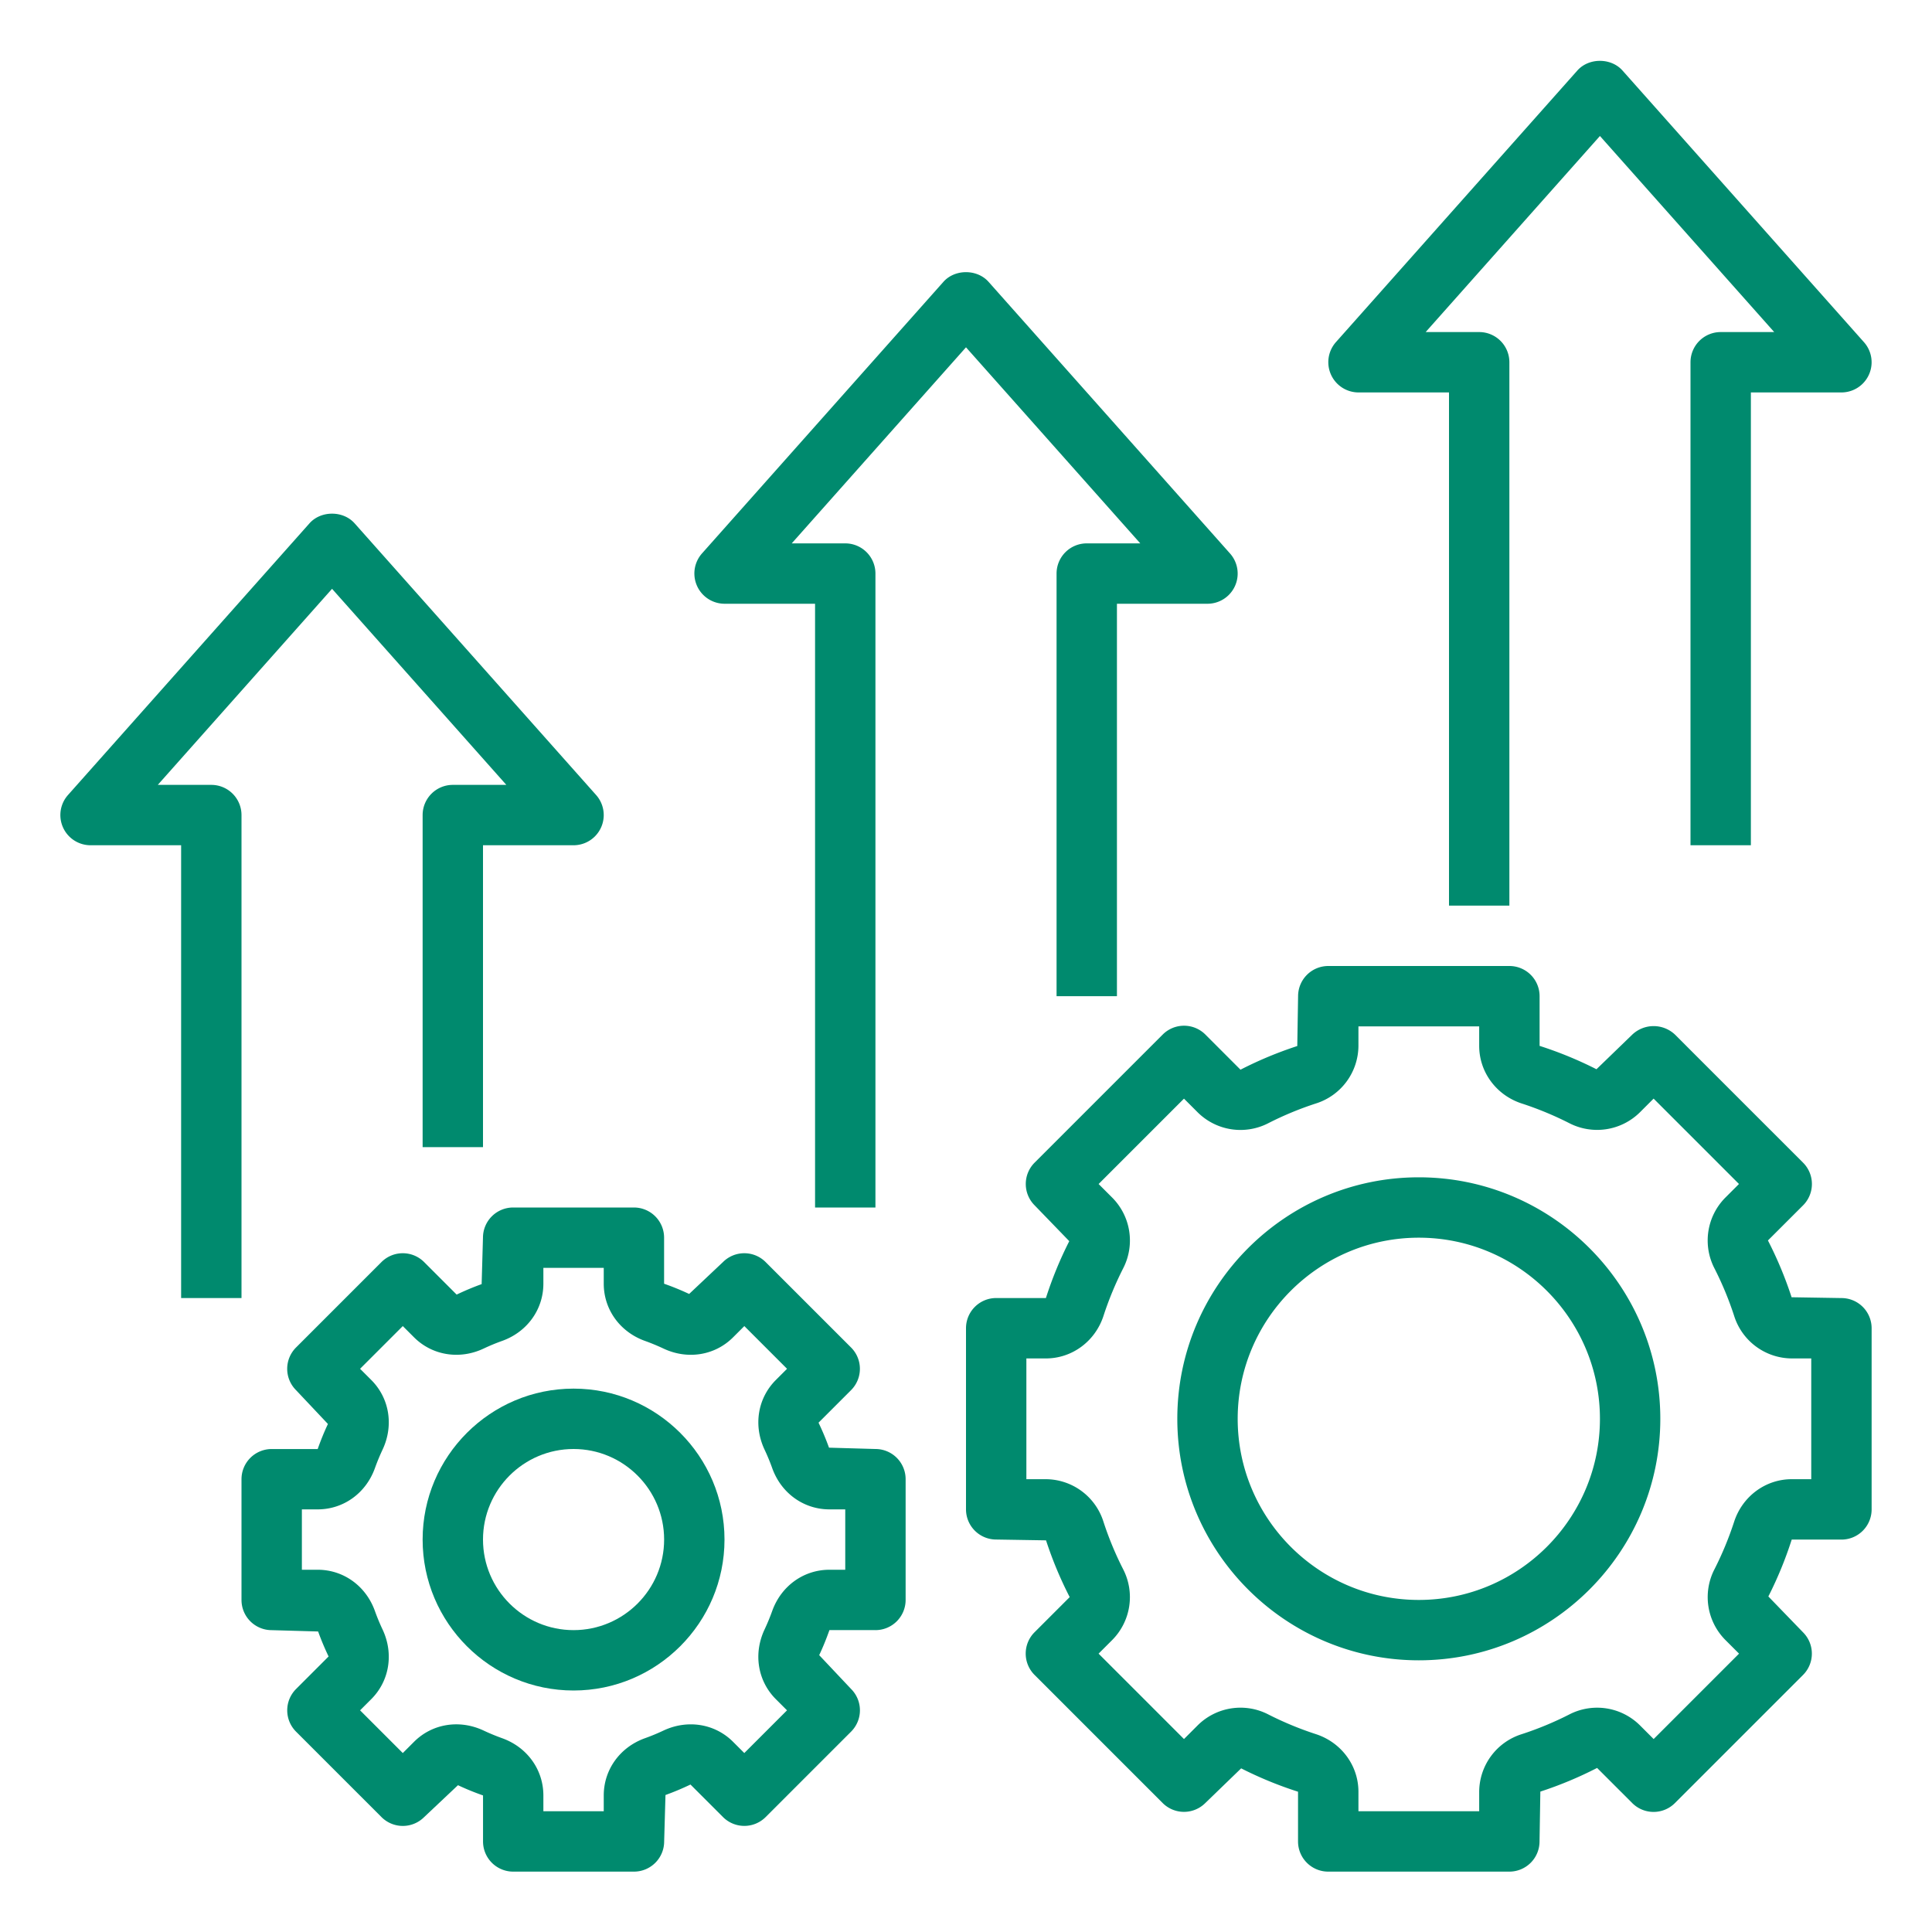
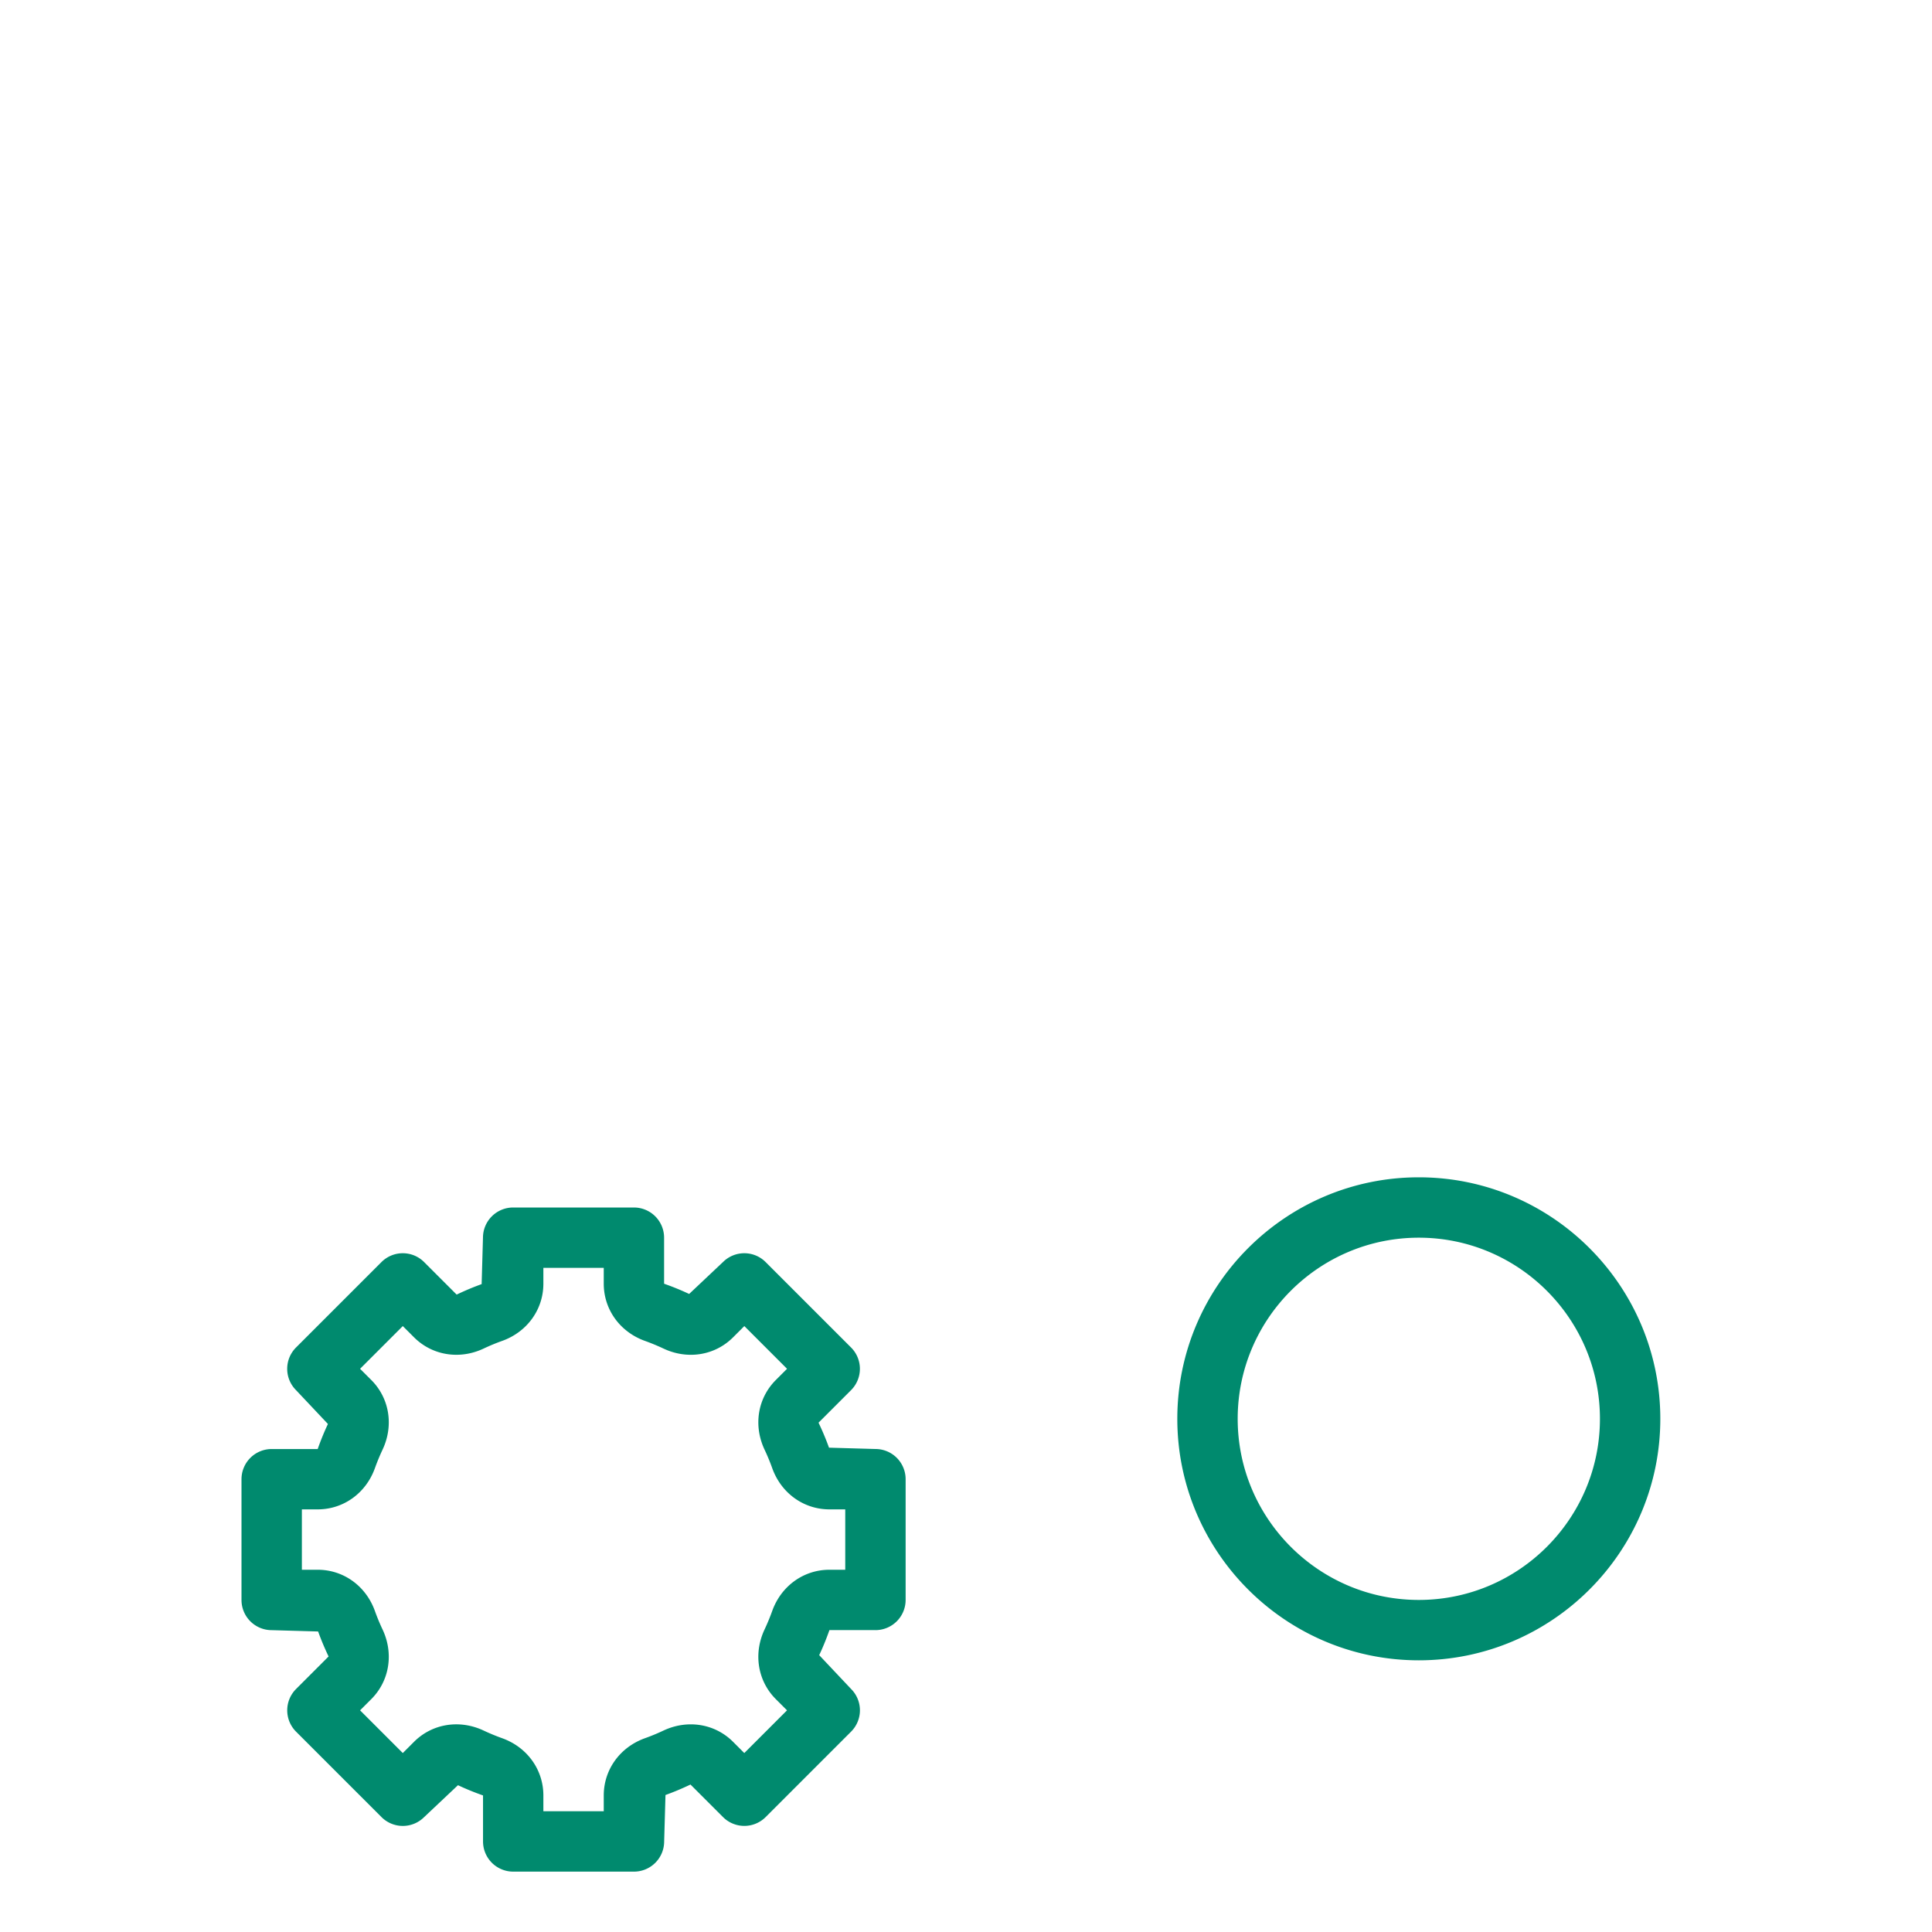
<svg xmlns="http://www.w3.org/2000/svg" version="1.1" width="512" height="512" x="0" y="0" viewBox="0 0 64 64" style="enable-background:new 0 0 512 512" xml:space="preserve">
  <g>
-     <path d="M19 46c-2.757 0-5 2.243-5 5s2.243 5 5 5 5-2.243 5-5-2.243-5-5-5zm0 8c-1.654 0-3-1.346-3-3s1.346-3 3-3 3 1.346 3 3-1.346 3-3 3z" fill="#008a6e" opacity="1" data-original="#000000" />
    <path d="M29 54a1 1 0 0 0 1-1v-4a1 1 0 0 0-1-1l-1.538-.044a8.976 8.976 0 0 0-.347-.828l1.077-1.077a.999.999 0 0 0 0-1.414l-2.829-2.829a.999.999 0 0 0-1.414 0l-1.12 1.056a8.796 8.796 0 0 0-.83-.339V41a1 1 0 0 0-1-1h-4a1 1 0 0 0-1 1l-.044 1.538c-.268.097-.53.205-.828.347l-1.077-1.077a.999.999 0 0 0-1.414 0l-2.829 2.829a.999.999 0 0 0 0 1.414l1.056 1.12c-.12.256-.229.518-.339.83H9a1 1 0 0 0-1 1v4a1 1 0 0 0 1 1l1.538.044c.097.268.205.53.347.828L9.808 55.95a.999.999 0 0 0 0 1.414l2.829 2.829a.999.999 0 0 0 1.414 0l1.12-1.056c.256.12.518.229.83.339V61a1 1 0 0 0 1 1h4a1 1 0 0 0 1-1l.044-1.538c.268-.097.53-.205.828-.347l1.077 1.077a.999.999 0 0 0 1.414 0l2.829-2.829a.999.999 0 0 0 0-1.414l-1.056-1.12c.12-.256.229-.518.339-.83H29zm-3.299 2.287.37.37-1.415 1.415-.37-.37c-.602-.604-1.509-.75-2.308-.375a6.654 6.654 0 0 1-.611.253c-.83.297-1.367 1.042-1.367 1.896V60h-2v-.524c0-.854-.537-1.599-1.367-1.896a7.02 7.02 0 0 1-.612-.253c-.799-.376-1.706-.229-2.308.375l-.37.37-1.415-1.415.37-.37c.604-.603.751-1.509.375-2.308a6.654 6.654 0 0 1-.253-.611C12.123 52.537 11.378 52 10.524 52H10v-2h.524c.854 0 1.599-.537 1.896-1.367a7.02 7.02 0 0 1 .253-.612c.376-.799.229-1.705-.375-2.308l-.37-.37 1.415-1.415.37.37c.603.604 1.51.751 2.308.375.199-.094.403-.179.611-.253.831-.297 1.368-1.042 1.368-1.896V42h2v.524c0 .854.537 1.599 1.367 1.896.209.075.414.16.612.253.8.377 1.706.229 2.308-.375l.37-.37 1.415 1.415-.37.37c-.604.603-.751 1.509-.375 2.308.094.199.179.403.253.611.297.831 1.042 1.368 1.896 1.368H28v2h-.524c-.854 0-1.599.537-1.896 1.367a7.02 7.02 0 0 1-.253.612c-.376.799-.229 1.705.374 2.308zM47 39c-4.411 0-8 3.589-8 8s3.589 8 8 8 8-3.589 8-8-3.589-8-8-8zm0 14c-3.309 0-6-2.691-6-6s2.691-6 6-6 6 2.691 6 6-2.691 6-6 6z" fill="#008a6e" opacity="1" data-original="#000000" />
-     <path d="m61 43-1.651-.027a12.782 12.782 0 0 0-.784-1.881l1.164-1.163a1 1 0 0 0 0-1.414l-4.243-4.243a1.03 1.03 0 0 0-1.414 0l-1.187 1.148a12.759 12.759 0 0 0-1.884-.774V33a1 1 0 0 0-1-1h-6a1 1 0 0 0-1 1l-.027 1.651c-.637.208-1.262.466-1.881.784l-1.163-1.164a1 1 0 0 0-1.414 0l-4.243 4.243a1 1 0 0 0 0 1.414l1.148 1.187c-.302.595-.561 1.22-.774 1.884H33a1 1 0 0 0-1 1v6a1 1 0 0 0 1 1l1.651.027c.208.637.466 1.262.784 1.88l-1.164 1.164a.999.999 0 0 0 0 1.414l4.243 4.243a.999.999 0 0 0 1.414 0l1.187-1.148c.595.302 1.22.561 1.884.774V61a1 1 0 0 0 1 1h6a1 1 0 0 0 1-1l.027-1.651a12.726 12.726 0 0 0 1.88-.784l1.164 1.164a.999.999 0 0 0 1.414 0l4.243-4.243a.999.999 0 0 0 0-1.414l-1.148-1.187c.302-.595.561-1.22.774-1.884H61a1 1 0 0 0 1-1v-6A1 1 0 0 0 61 43zm-1 6h-.646c-.867 0-1.633.566-1.908 1.408a10.988 10.988 0 0 1-.649 1.57 2.013 2.013 0 0 0 .354 2.344l.457.457-2.829 2.829-.457-.457a2.012 2.012 0 0 0-2.344-.354c-.503.256-1.031.475-1.57.65A2.012 2.012 0 0 0 49 59.354V60h-4v-.646c0-.867-.566-1.633-1.408-1.908a10.988 10.988 0 0 1-1.57-.649 2.01 2.01 0 0 0-2.344.354l-.457.457-2.829-2.829.457-.457a2.016 2.016 0 0 0 .354-2.344 10.878 10.878 0 0 1-.65-1.57A2.012 2.012 0 0 0 34.646 49H34v-4h.646c.867 0 1.633-.566 1.908-1.408.175-.539.394-1.067.649-1.57a2.013 2.013 0 0 0-.354-2.344l-.456-.456 2.828-2.828.456.456a2.013 2.013 0 0 0 2.344.354 10.878 10.878 0 0 1 1.57-.65A2.014 2.014 0 0 0 45 34.646V34h4v.646c0 .867.566 1.633 1.408 1.908.539.175 1.067.394 1.57.649a2.017 2.017 0 0 0 2.344-.354l.456-.456 2.828 2.828-.456.456a2.015 2.015 0 0 0-.354 2.344c.256.503.475 1.031.65 1.57A2.014 2.014 0 0 0 59.354 45H60zM14 27v11h2V28h3a1 1 0 0 0 .747-1.664l-8-9c-.38-.427-1.115-.427-1.495 0l-8 9A1 1 0 0 0 3 28h3v15h2V27a1 1 0 0 0-1-1H5.227L11 19.505 16.773 26H15a1 1 0 0 0-1 1zM35 19v14h2V20h3a1 1 0 0 0 .747-1.664l-8-9c-.38-.427-1.115-.427-1.495 0l-8 9A1.002 1.002 0 0 0 24 20h3v20h2V19a1 1 0 0 0-1-1h-1.773L32 11.505 37.773 18H36a1 1 0 0 0-1 1zM56 12v16h2V13h3a1 1 0 0 0 .747-1.664l-8-9c-.38-.427-1.115-.427-1.495 0l-8 9A1.002 1.002 0 0 0 45 13h3v17h2V12a1 1 0 0 0-1-1h-1.773L53 4.505 58.773 11H57a1 1 0 0 0-1 1z" fill="#008a6e" opacity="1" data-original="#000000" />
  </g>
</svg>